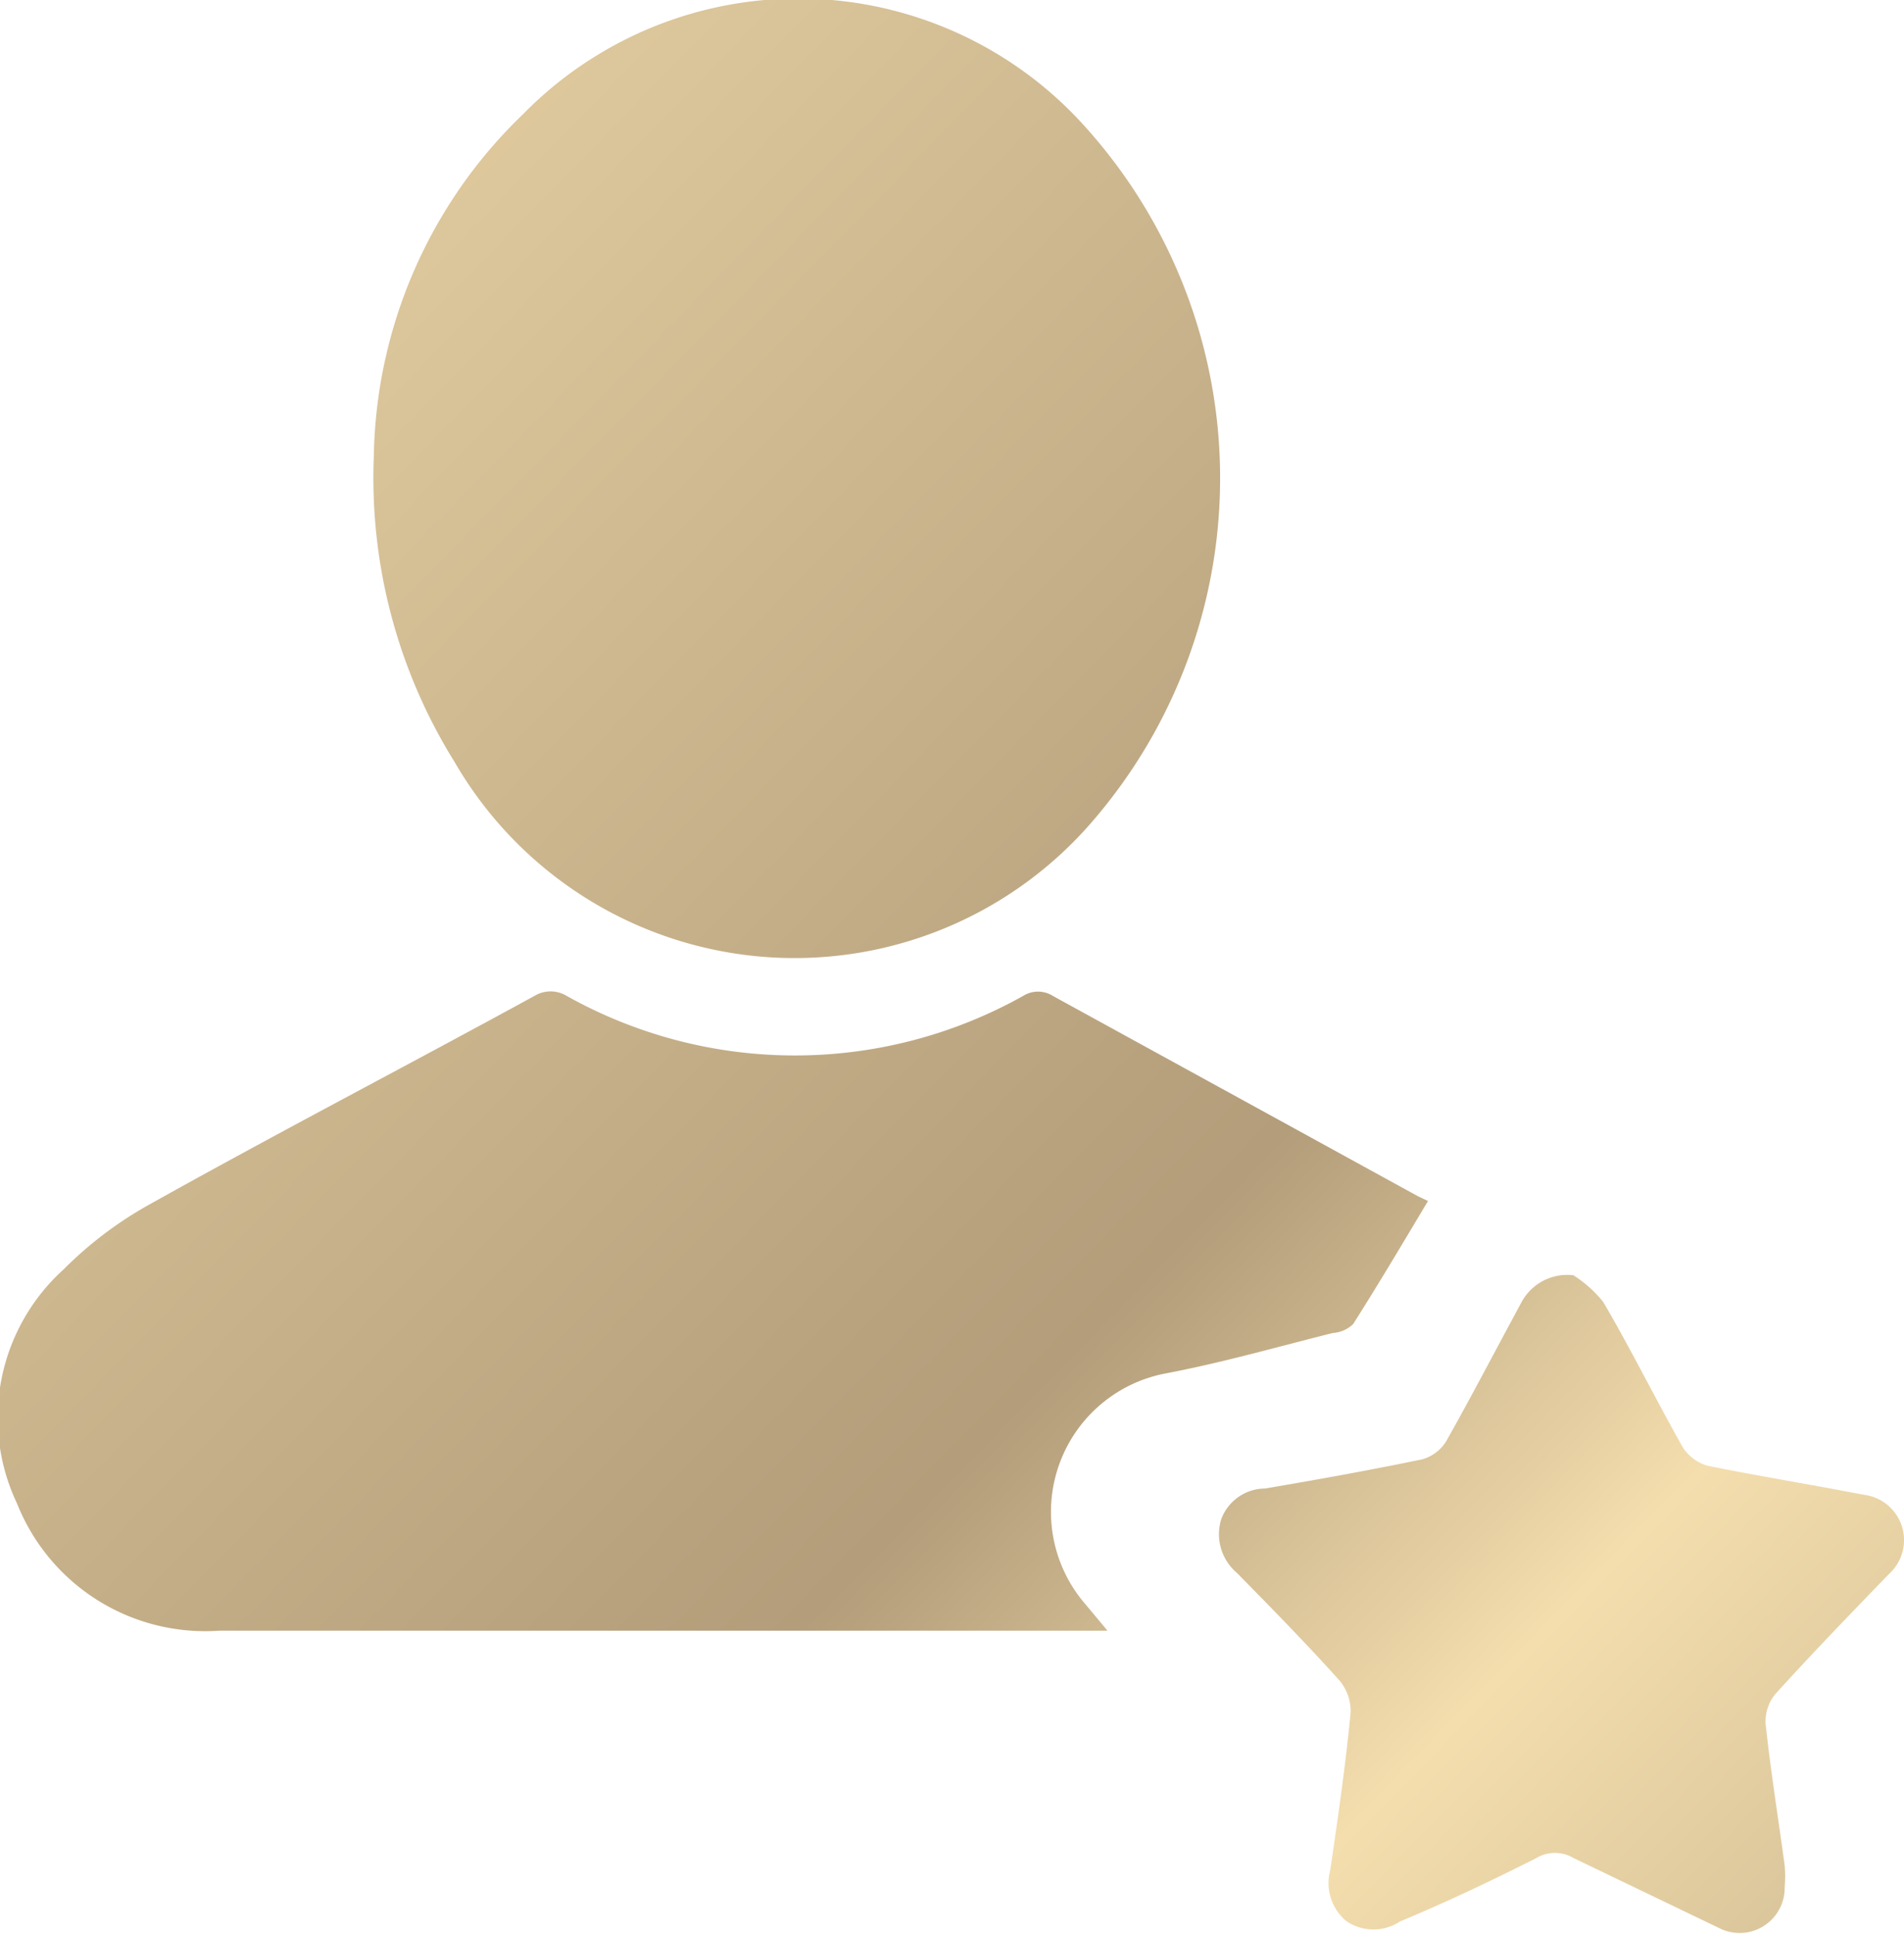
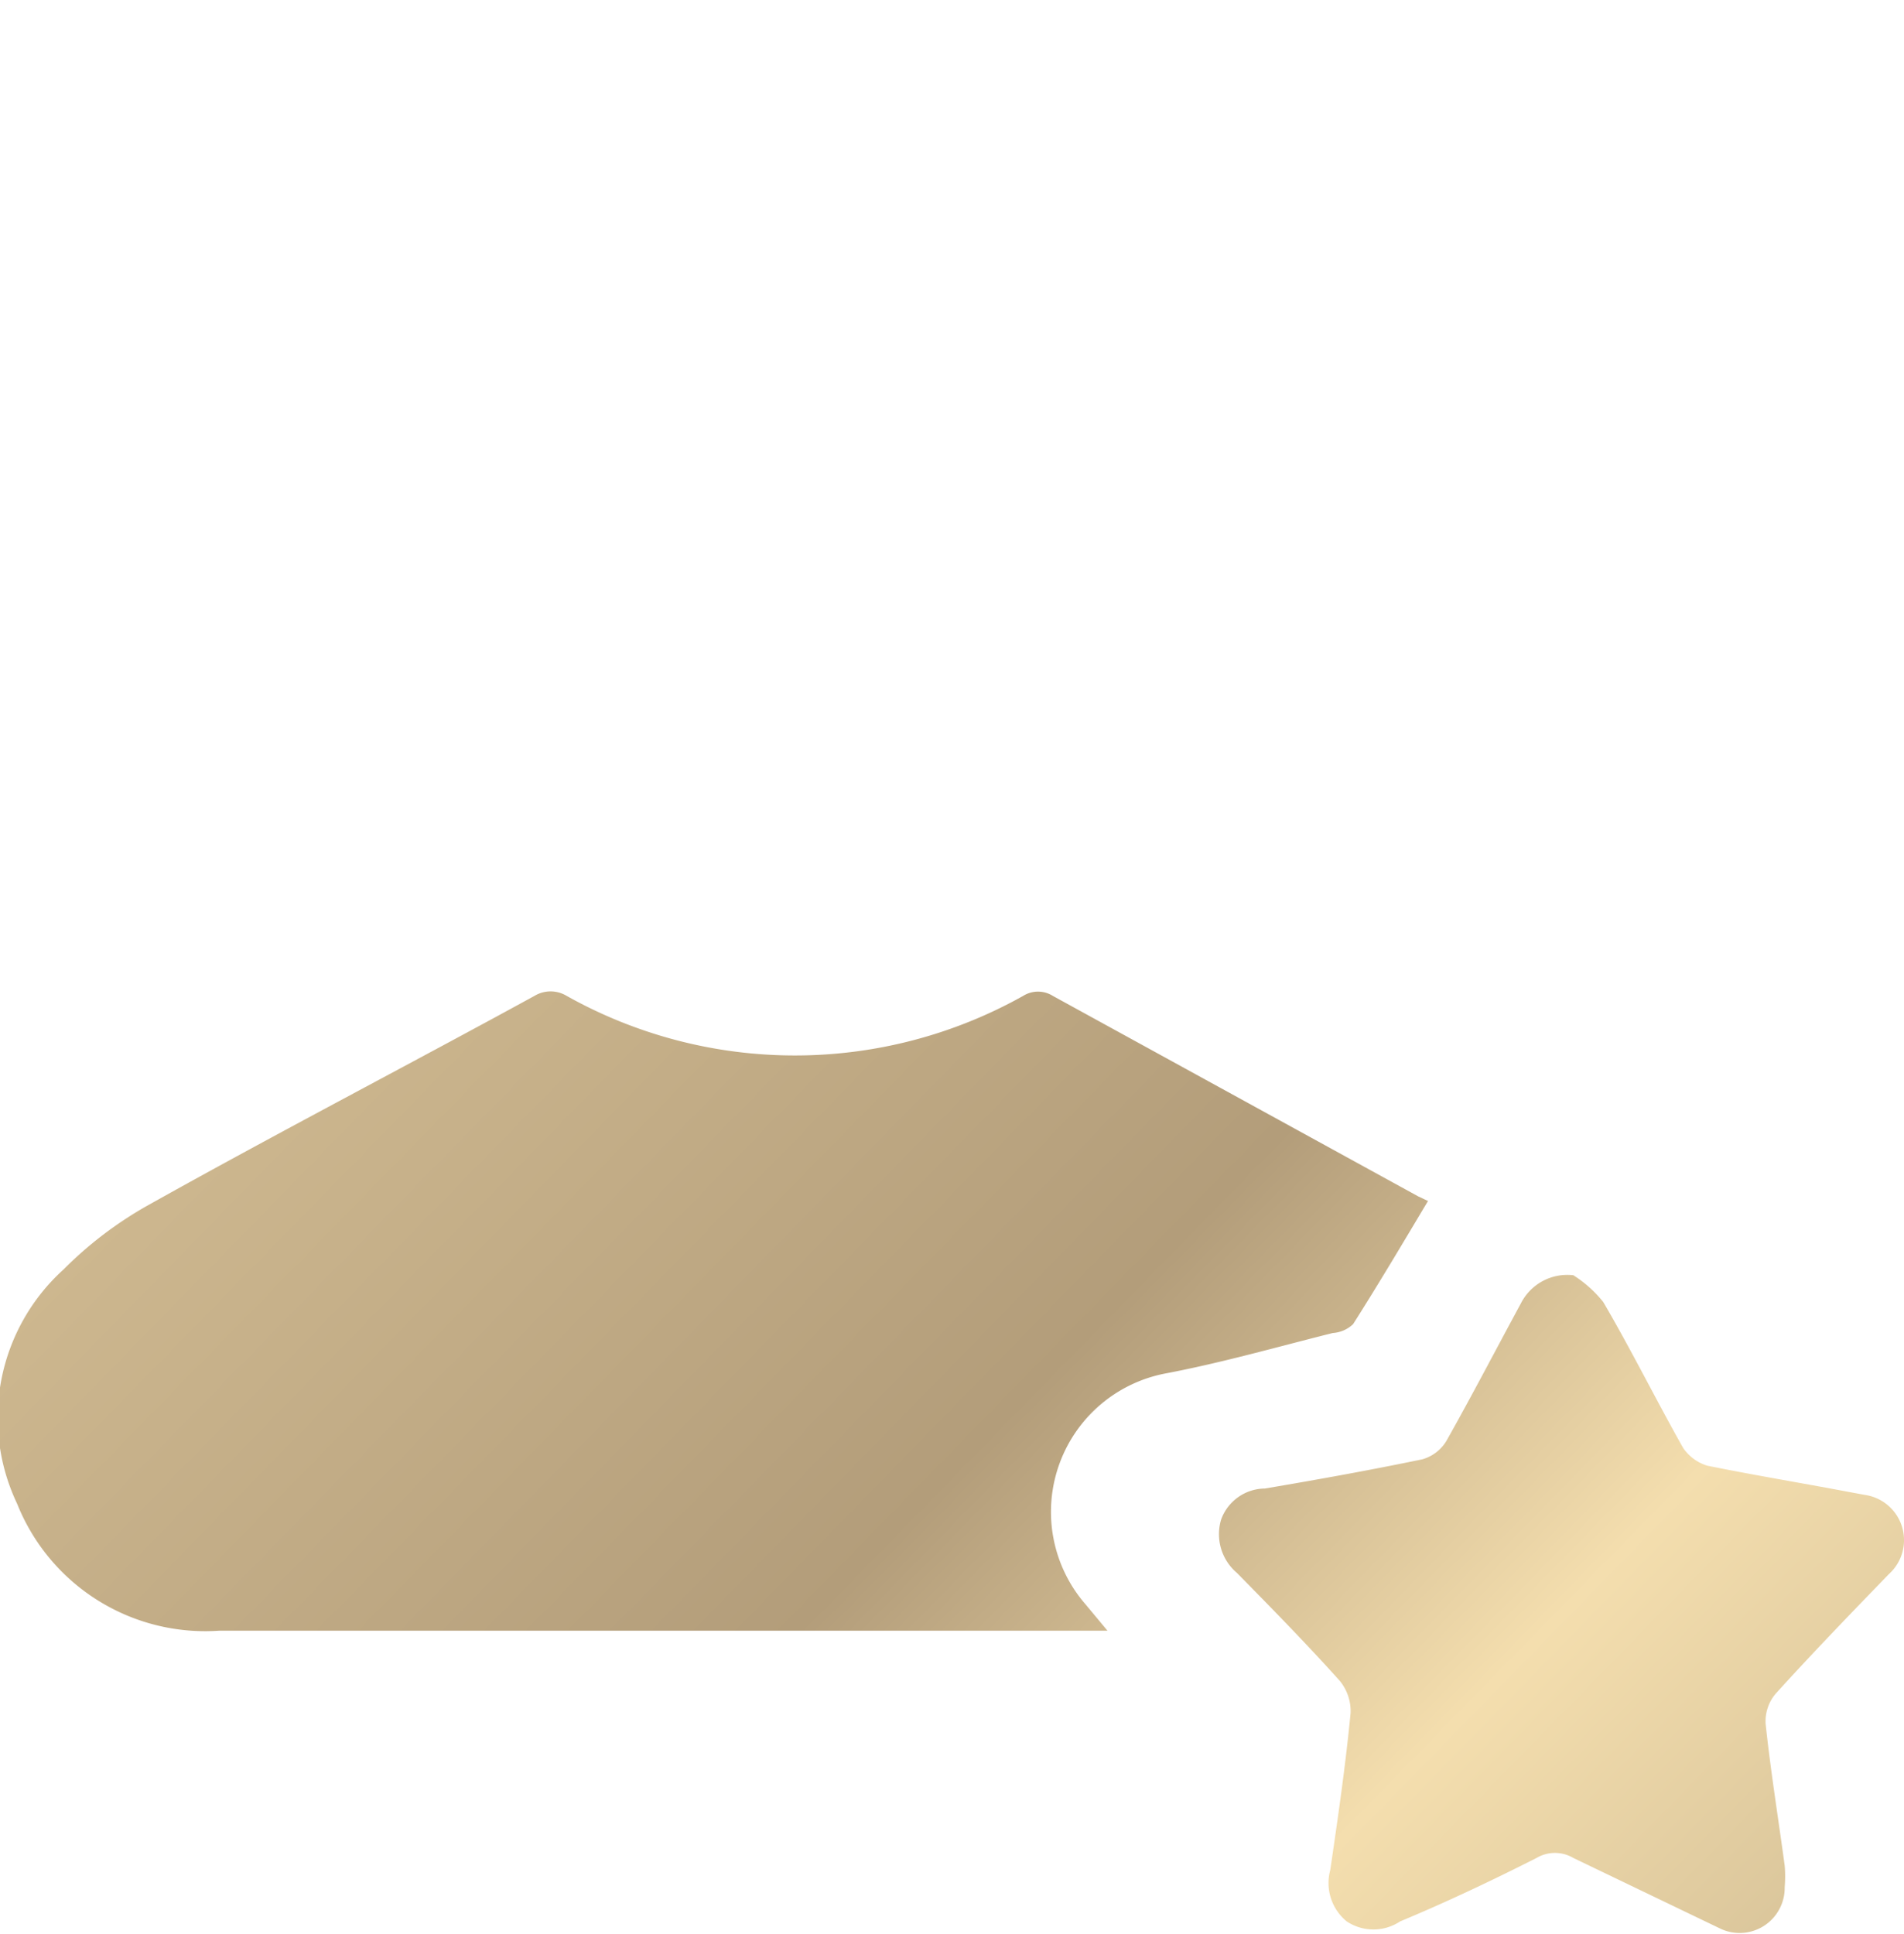
<svg xmlns="http://www.w3.org/2000/svg" xmlns:xlink="http://www.w3.org/1999/xlink" viewBox="0 0 30 30.47">
  <defs>
    <style>.cls-1{fill:url(#Or);}.cls-2{fill:url(#Or-2);}.cls-3{fill:url(#Or-3);}</style>
    <linearGradient id="Or" x1="-7.84" y1="2.71" x2="35.16" y2="44.71" gradientUnits="userSpaceOnUse">
      <stop offset="0" stop-color="#f4deae" />
      <stop offset="0.51" stop-color="#b39d7a" />
      <stop offset="0.65" stop-color="#f4deae" />
      <stop offset="1" stop-color="#9a896c" />
    </linearGradient>
    <linearGradient id="Or-2" x1="-0.31" y1="-5" x2="42.69" y2="37" xlink:href="#Or" />
    <linearGradient id="Or-3" x1="-3.71" y1="-1.52" x2="39.29" y2="40.48" xlink:href="#Or" />
  </defs>
  <title>premiumUser</title>
  <g id="Calque_2" data-name="Calque 2">
    <g id="Calque_1-2" data-name="Calque 1">
      <path class="cls-1" d="M22.5,18.92c-.4.67-.78,1.31-1.18,1.94A.51.51,0,0,1,21,21c-.88.22-1.75.47-2.65.64a2.22,2.22,0,0,0-1.25,3.63l.35.42h-14a3.19,3.19,0,0,1-3.18-2A3.15,3.15,0,0,1,1,20a6.06,6.06,0,0,1,1.31-1c2-1.12,4.08-2.2,6.11-3.31a.49.49,0,0,1,.51,0,7.36,7.36,0,0,0,7.19,0,.44.44,0,0,1,.47,0l5.76,3.16Z" />
-       <path class="cls-2" d="M5.89,7.19A7.64,7.64,0,0,1,8.24,1.8,6.07,6.07,0,0,1,17,1.89,8.27,8.27,0,0,1,17.16,13a6.19,6.19,0,0,1-10-1A8.46,8.46,0,0,1,5.89,7.19Z" />
      <path class="cls-3" d="M24.79,20.09a1.92,1.92,0,0,1,.47.42c.44.75.83,1.54,1.26,2.3a.71.71,0,0,0,.38.28c.74.15,1.47.27,2.21.41l.27.05a.72.72,0,0,1,.38,1.25c-.6.62-1.2,1.24-1.78,1.88a.67.67,0,0,0-.16.48c.08.75.2,1.49.3,2.23a2,2,0,0,1,0,.34.71.71,0,0,1-1,.66l-2.33-1.12a.57.57,0,0,0-.58,0c-.71.36-1.43.7-2.15,1a.76.76,0,0,1-.84,0,.78.78,0,0,1-.26-.81c.12-.82.24-1.64.32-2.47a.75.75,0,0,0-.17-.51c-.52-.58-1.07-1.14-1.62-1.7a.8.8,0,0,1-.25-.84.74.74,0,0,1,.69-.49c.83-.14,1.66-.29,2.48-.46a.65.65,0,0,0,.38-.29c.4-.71.78-1.44,1.17-2.16A.82.82,0,0,1,24.79,20.09Z" />
    </g>
  </g>
</svg>